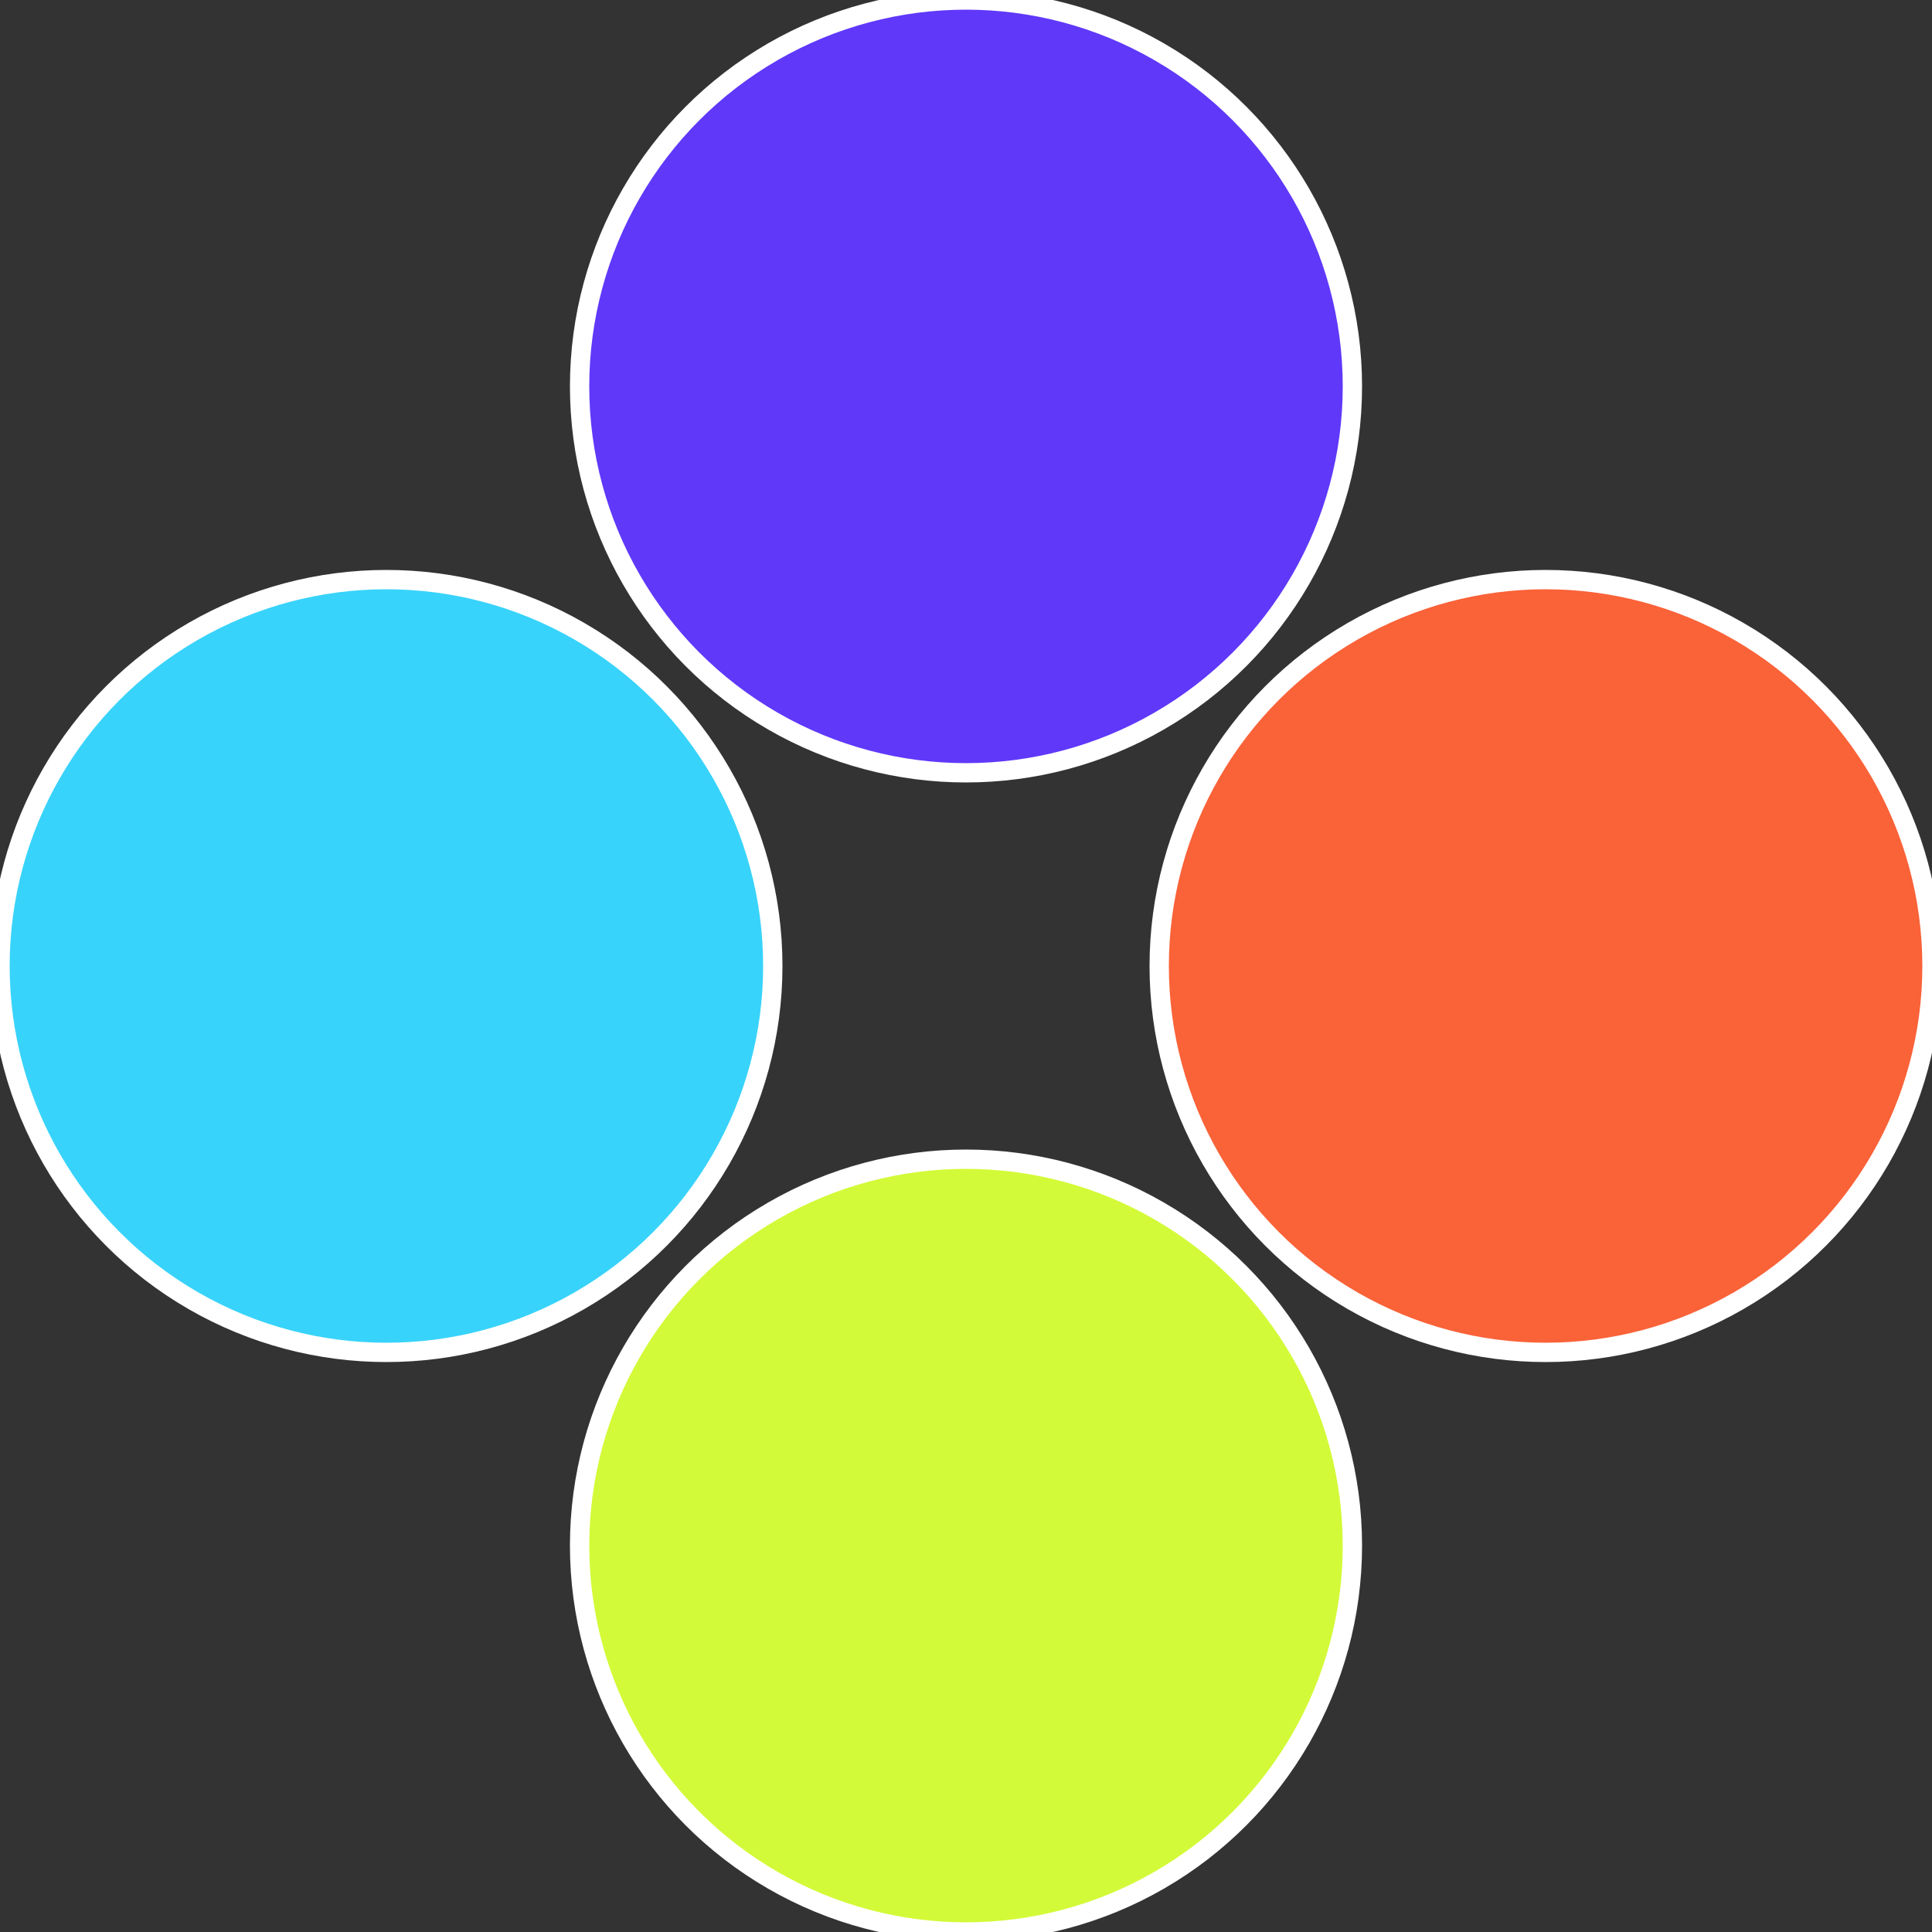
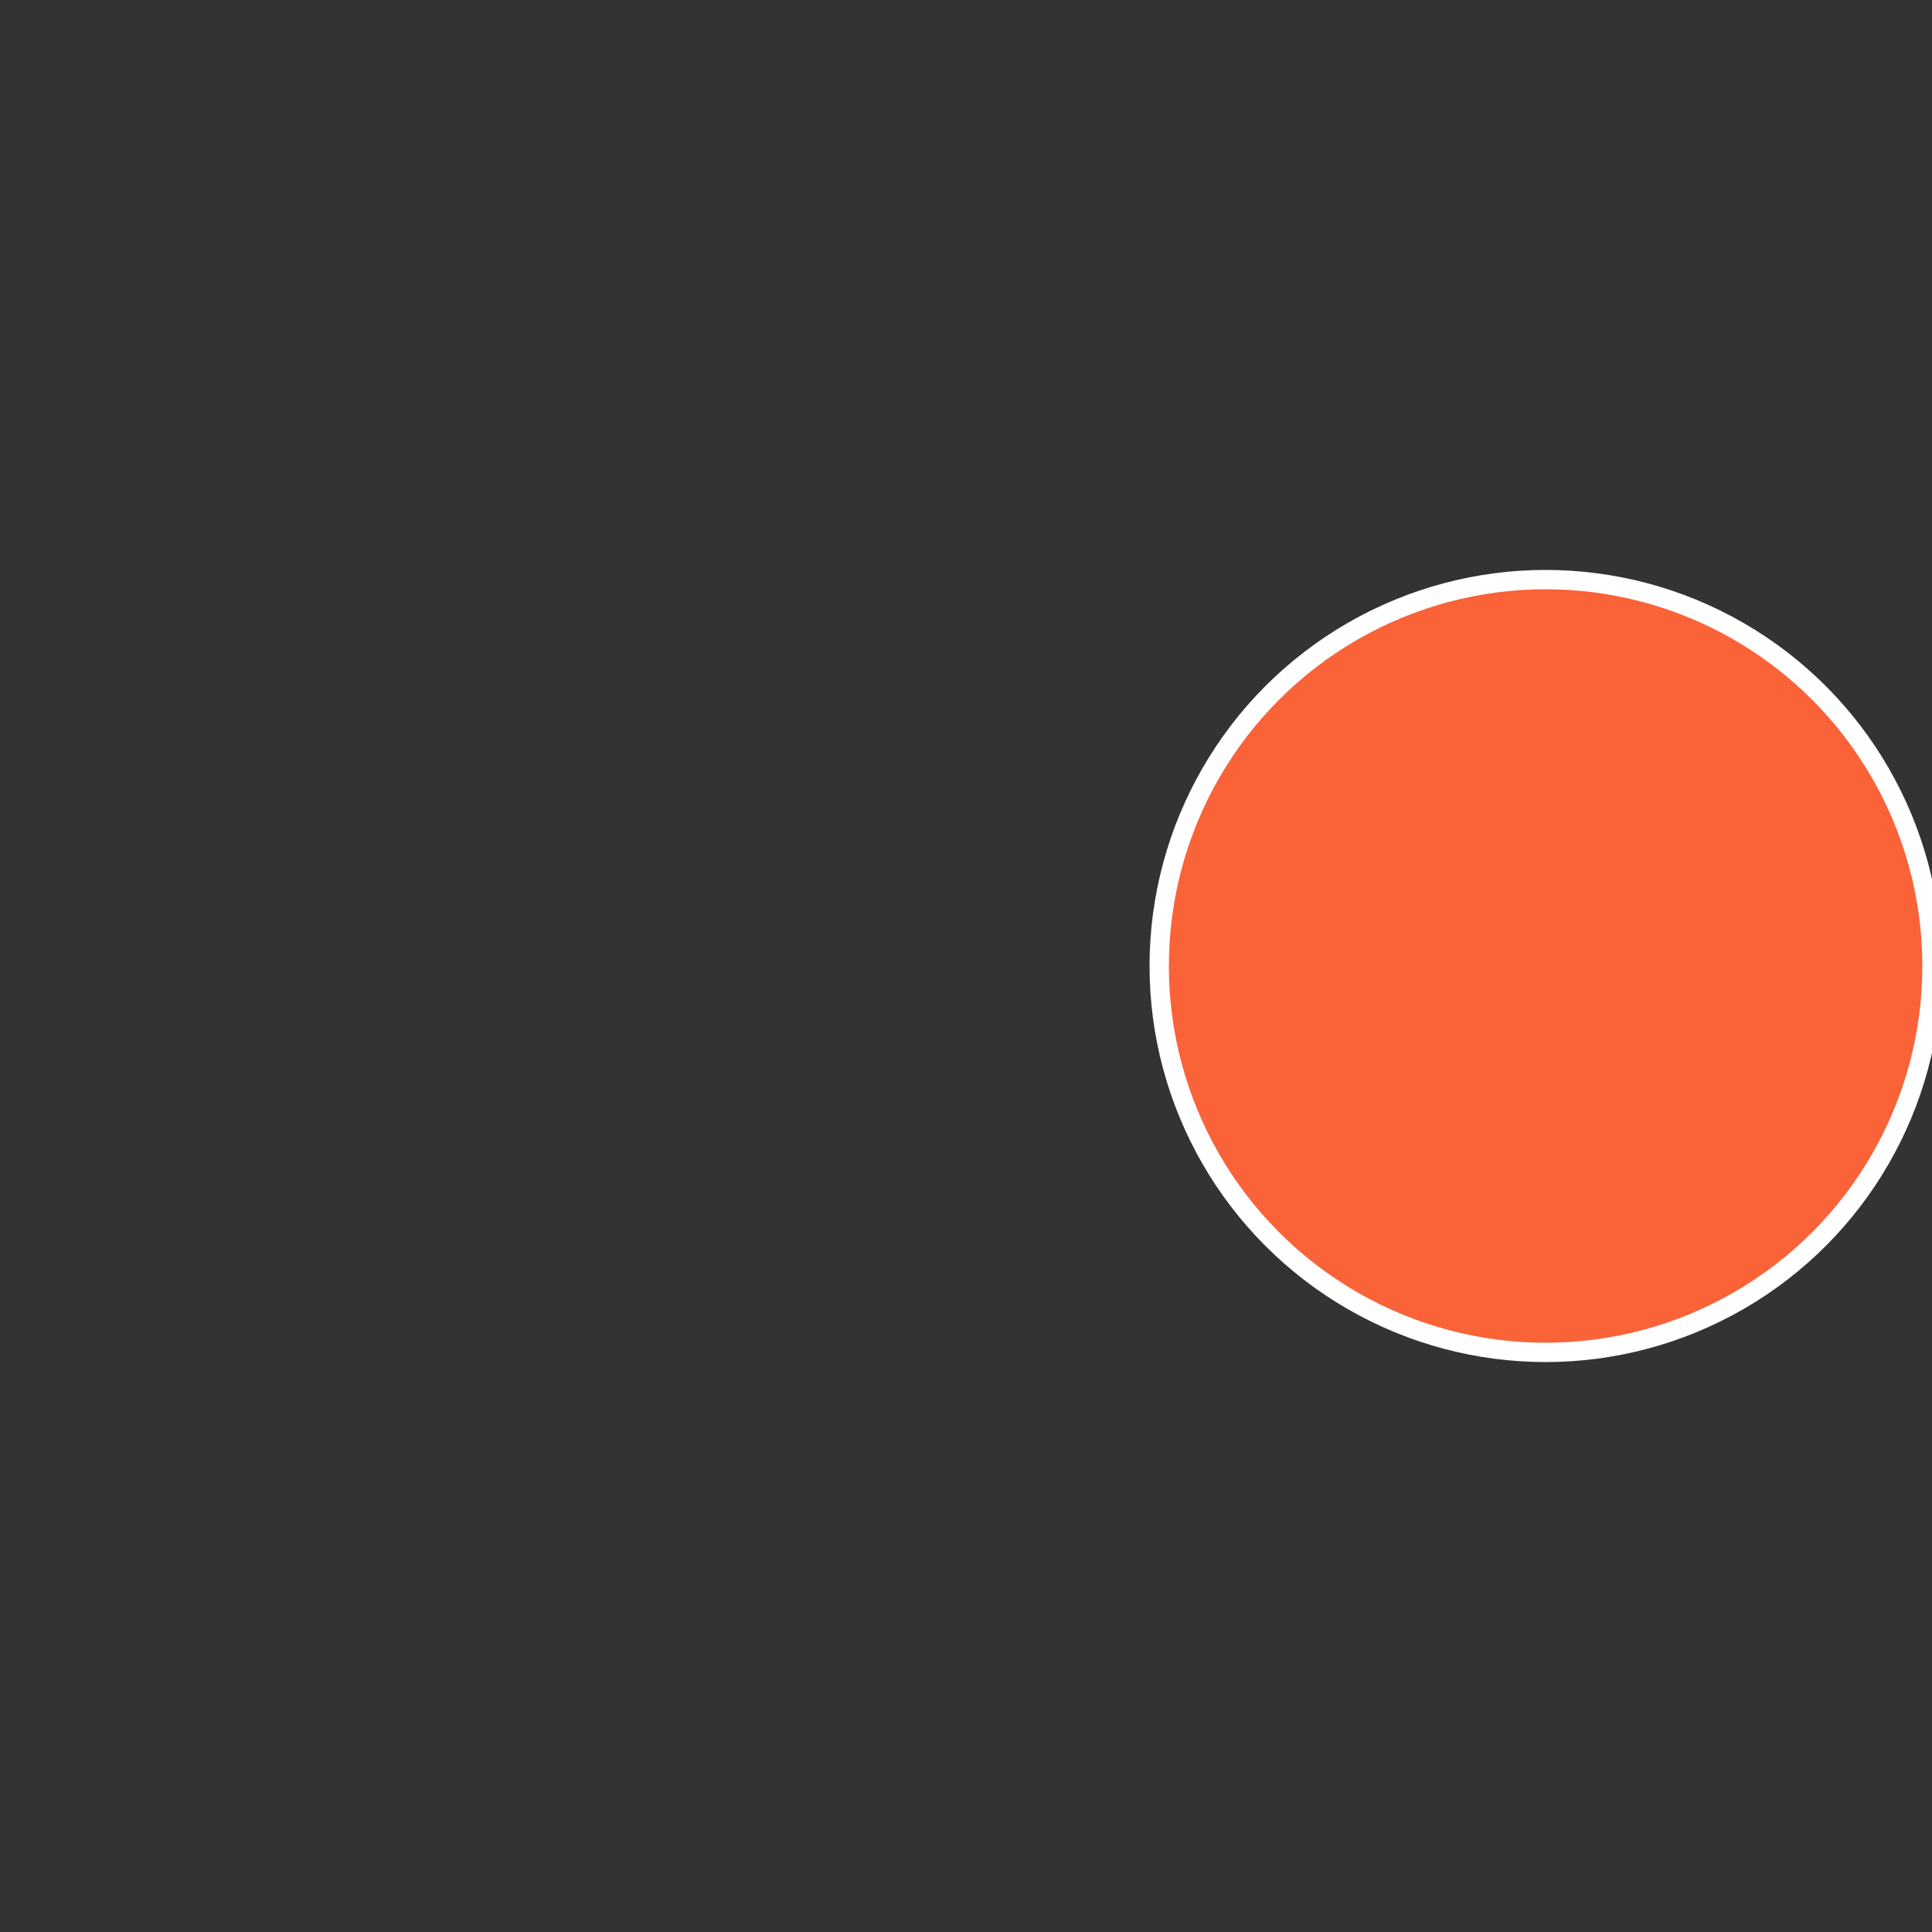
<svg xmlns="http://www.w3.org/2000/svg" width="500" height="500" viewBox="-1 -1 2 2">
  <rect x="-1" y="-1" width="2" height="2" fill="#333333" stroke="none" />
  <circle cx="0.6" cy="0" r="0.4" fill="#fa6238" stroke="#fff" stroke-width="1%" />
-   <circle cx="3.6739403974421E-17" cy="0.6" r="0.4" fill="#d3fa38" stroke="#fff" stroke-width="1%" />
-   <circle cx="-0.6" cy="7.3478807948841E-17" r="0.4" fill="#38d3fa" stroke="#fff" stroke-width="1%" />
-   <circle cx="-1.1021821192326E-16" cy="-0.6" r="0.4" fill="#5f38fa" stroke="#fff" stroke-width="1%" />
</svg>